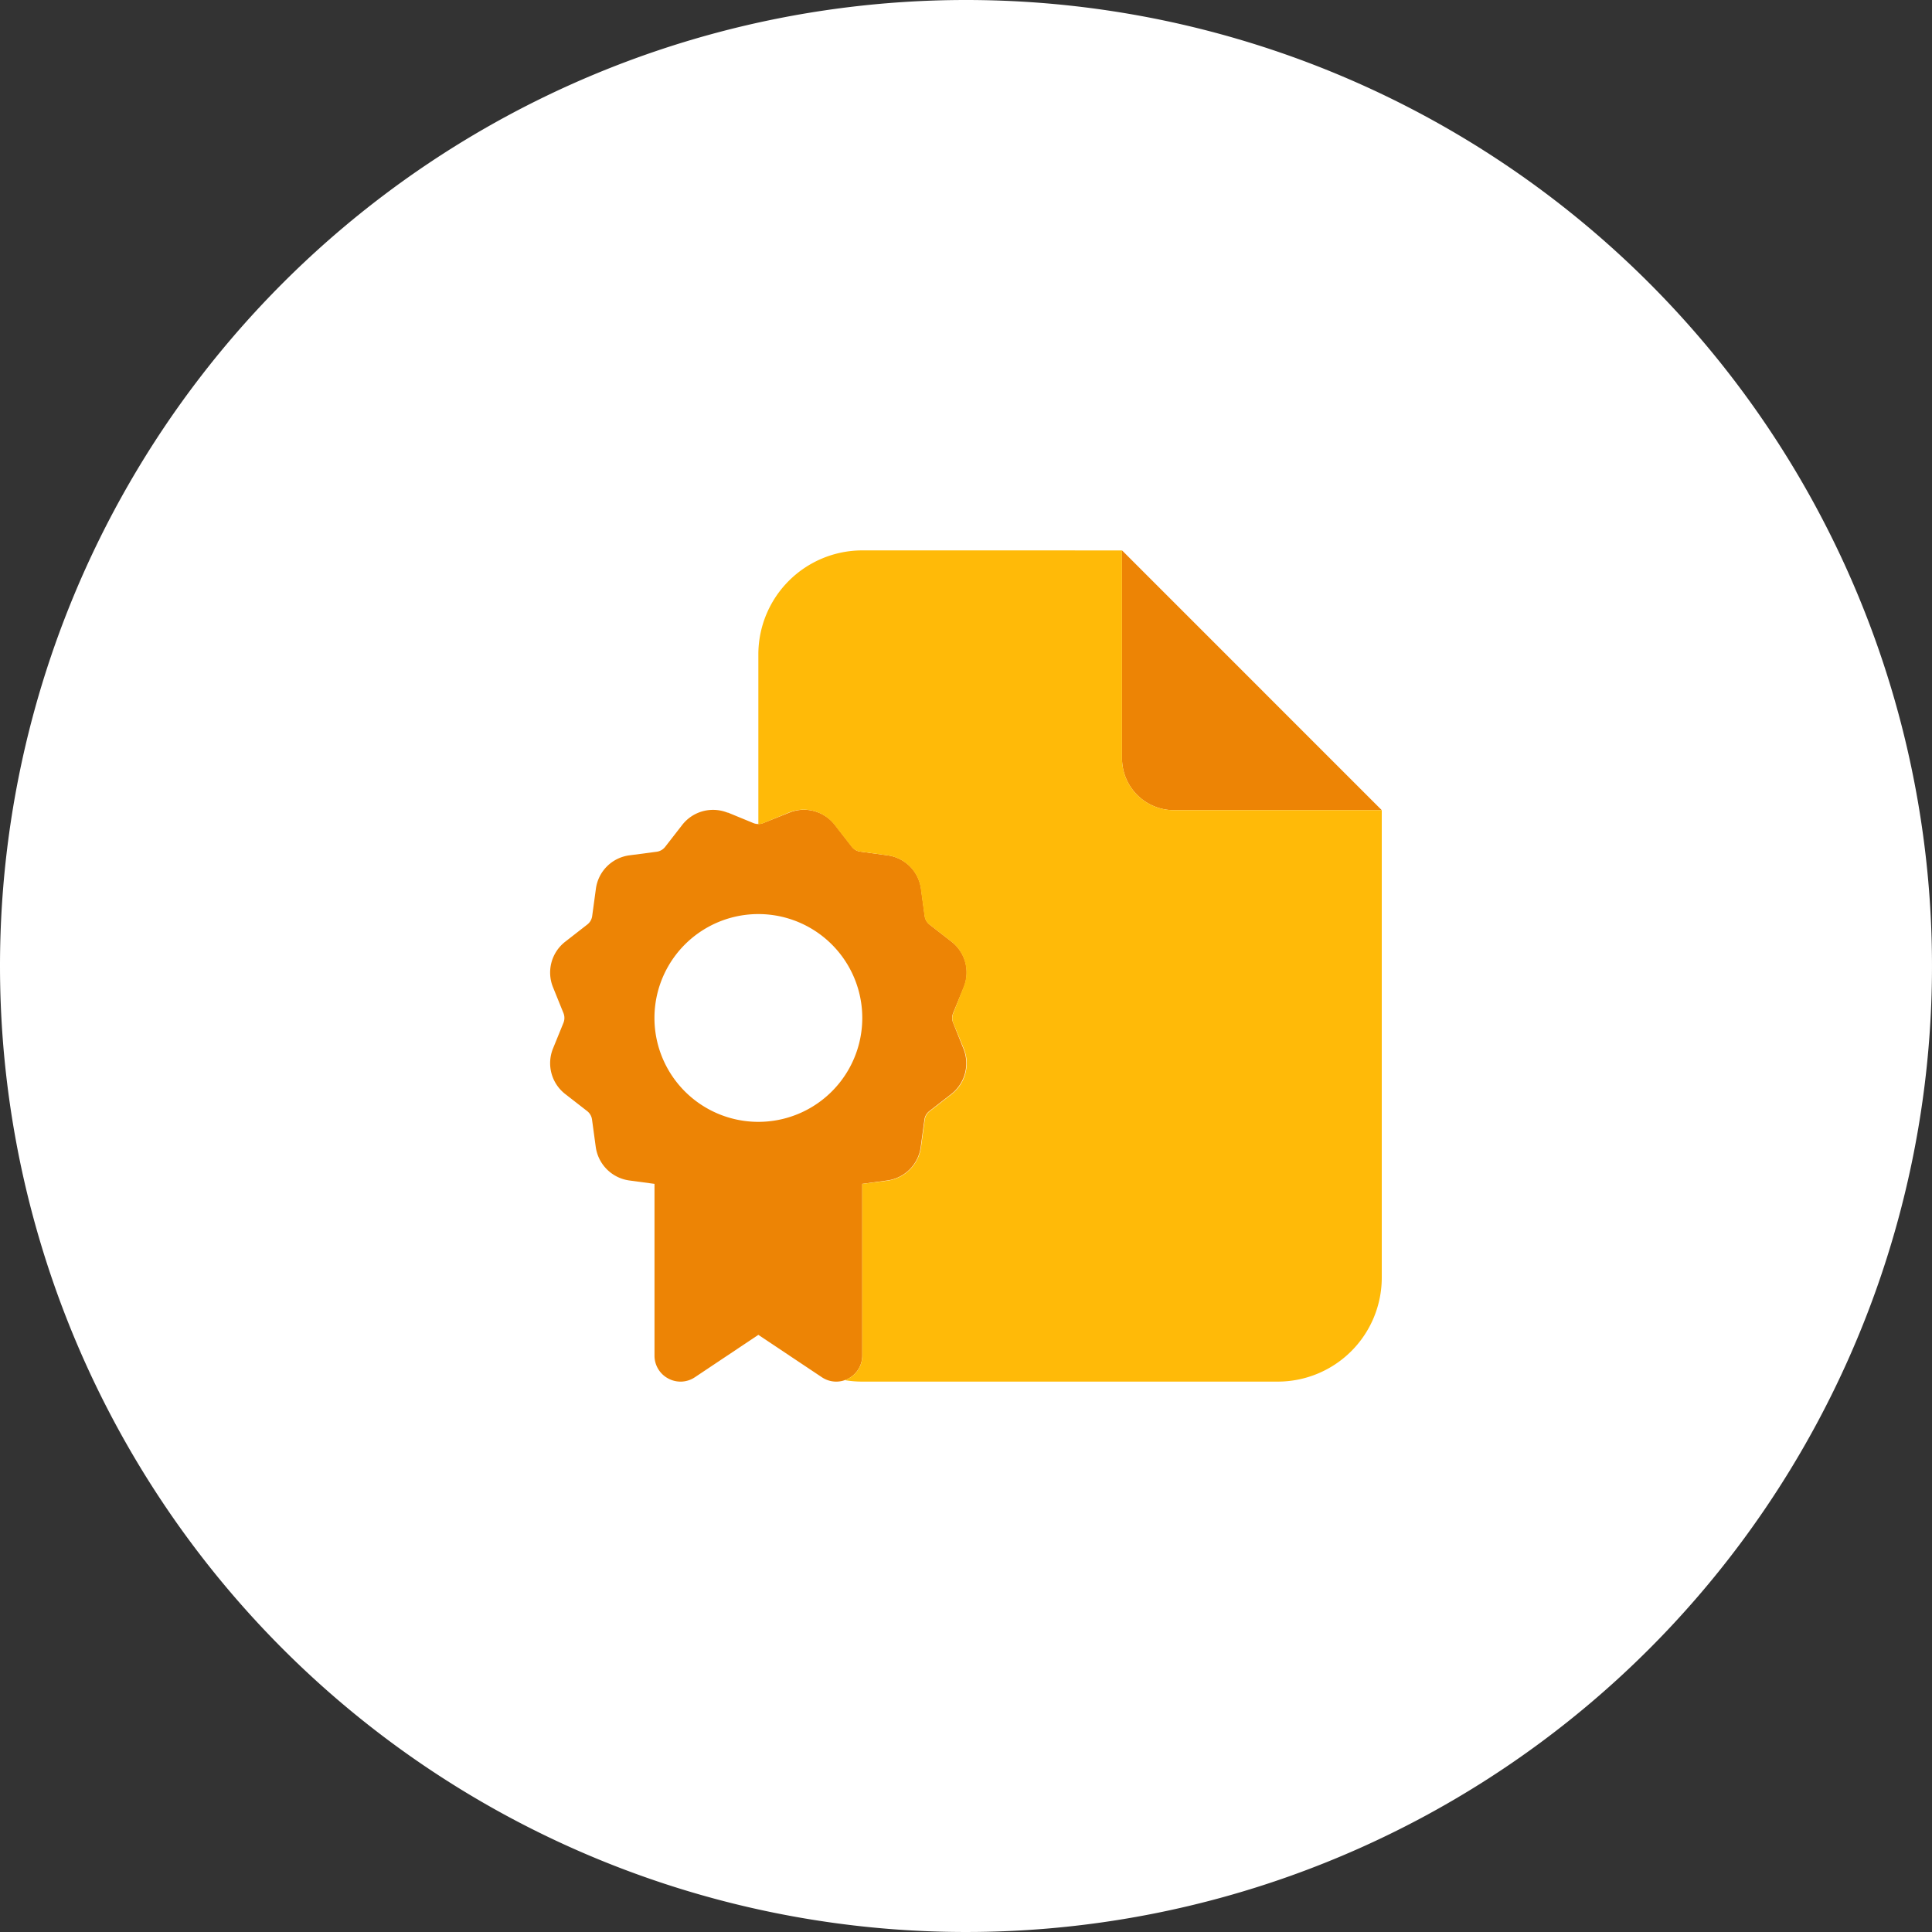
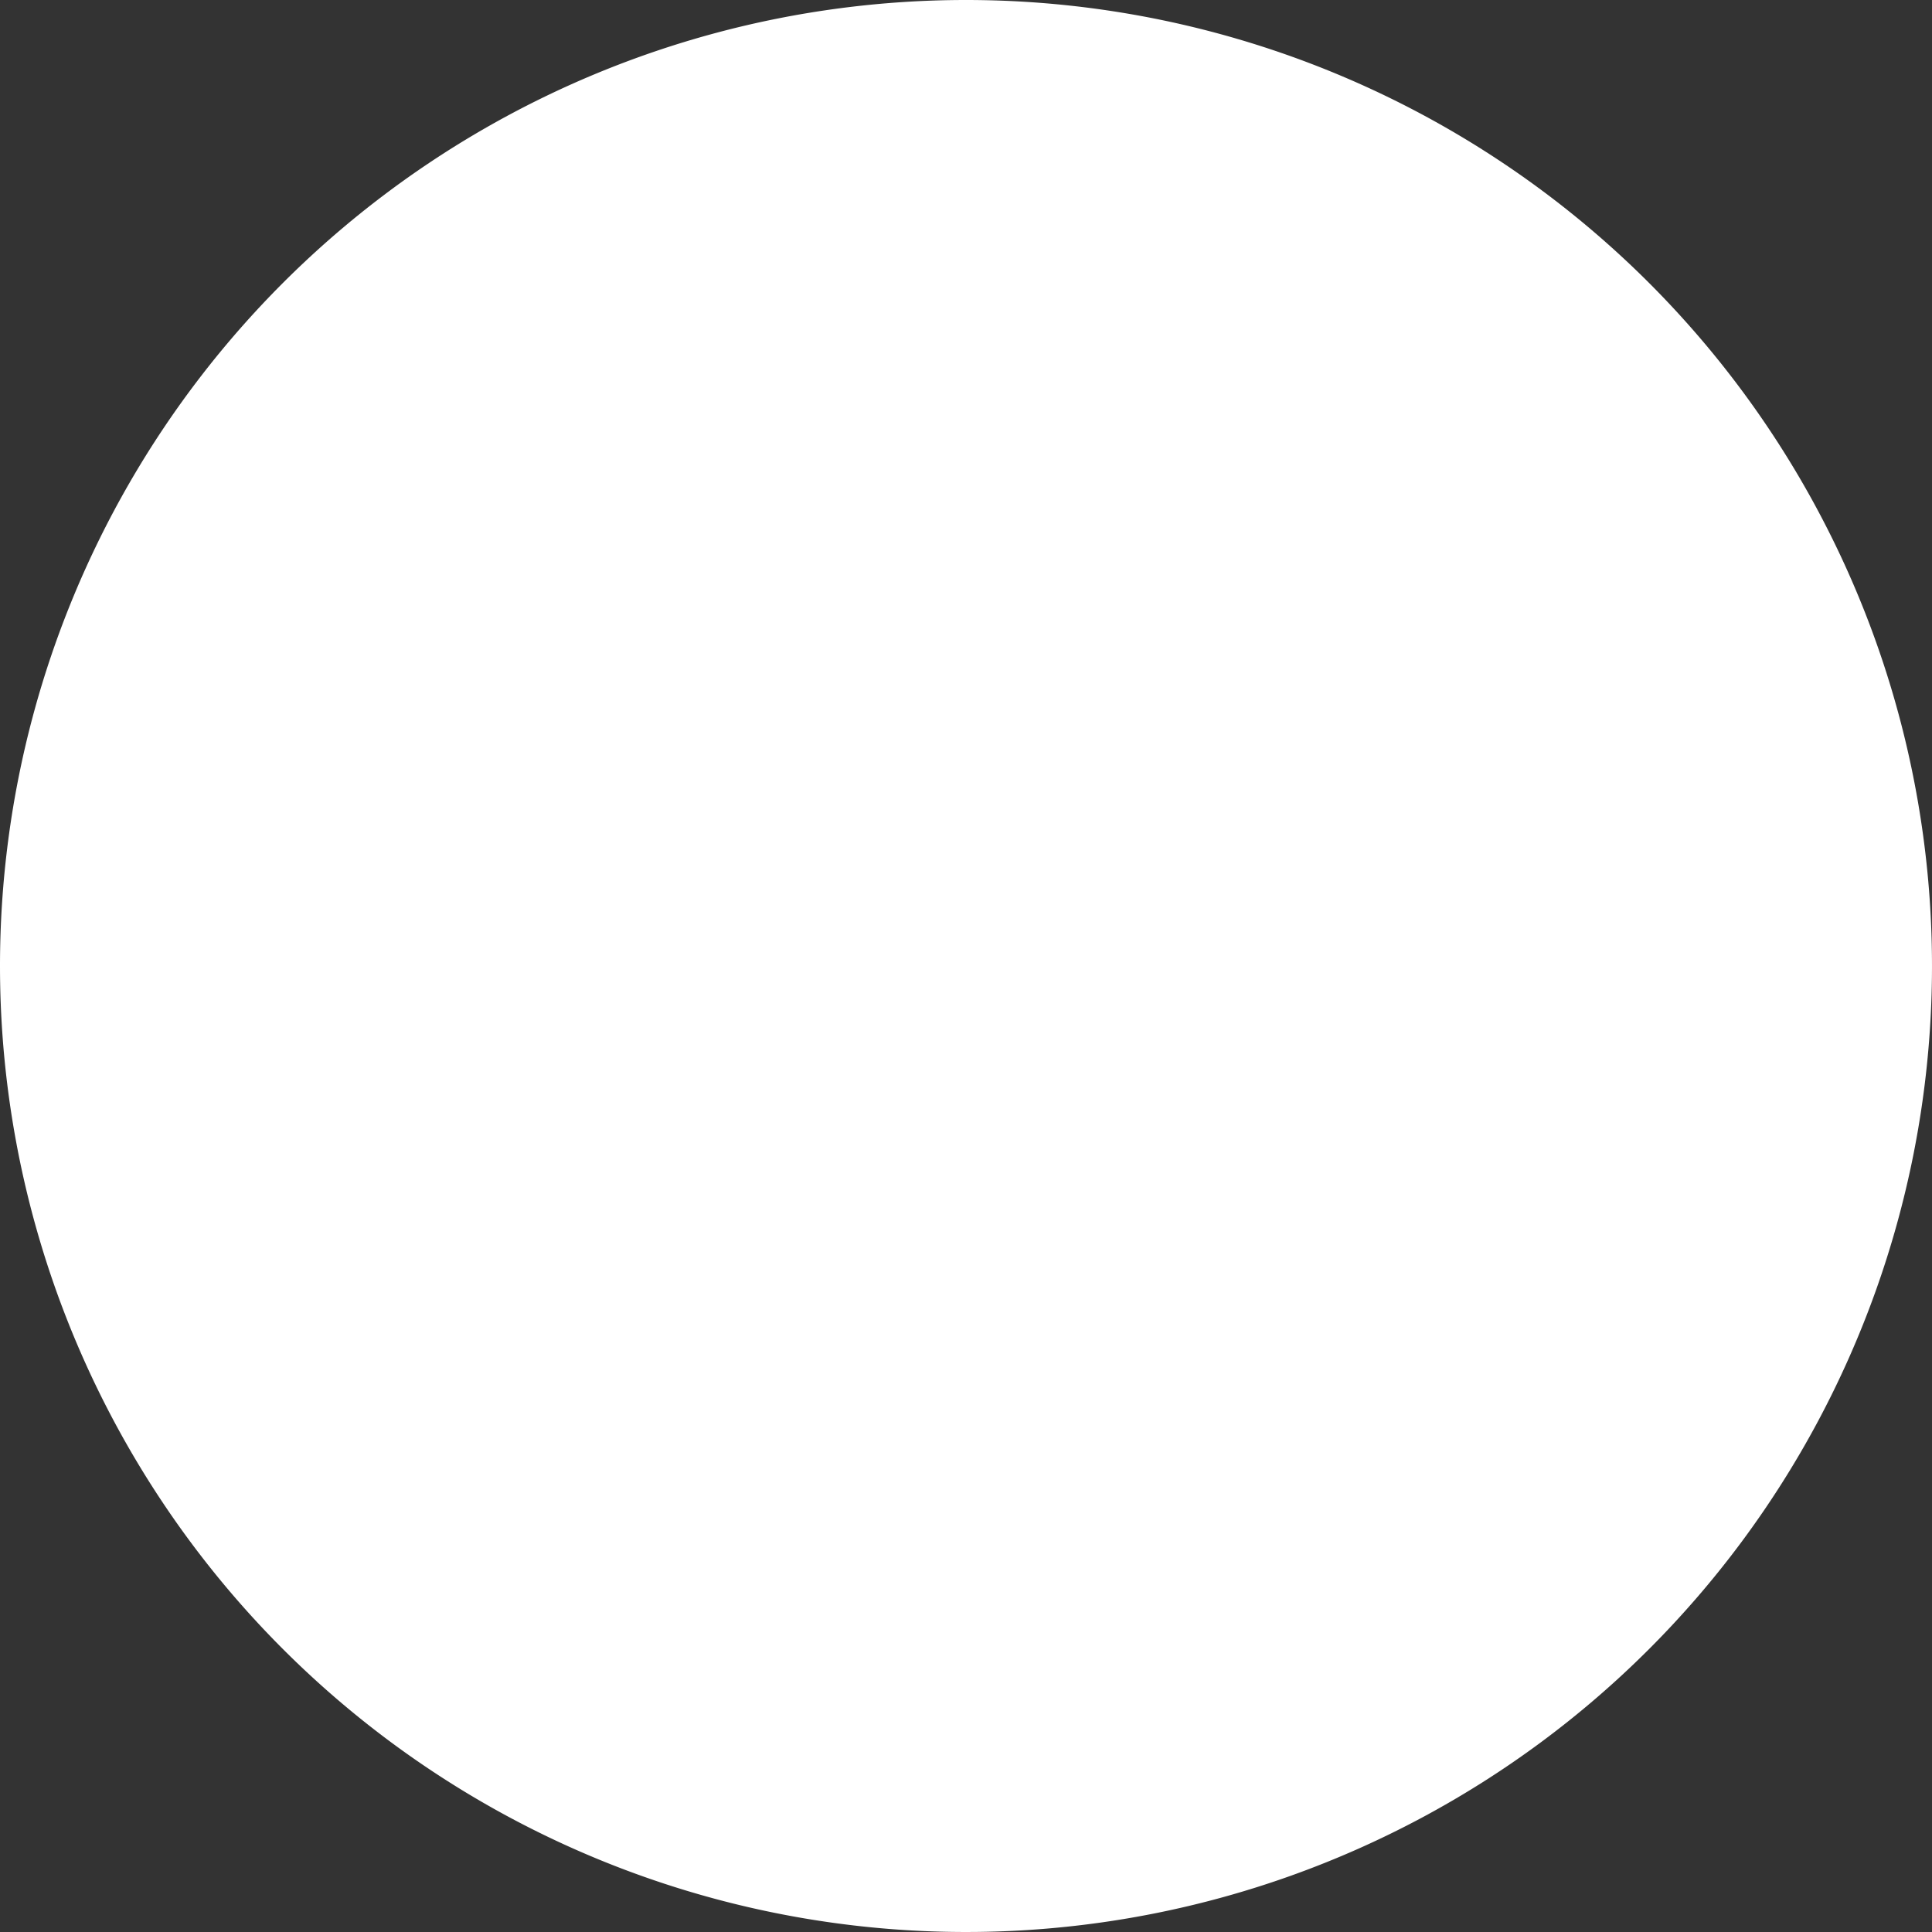
<svg xmlns="http://www.w3.org/2000/svg" width="86" height="86" viewBox="0 0 86 86">
  <rect x="0" y="0" width="86" height="86" fill="#333333" stroke="none" />
  <g id="icon-md-ssl-certificate" transform="translate(-58 287)">
    <path id="Path_23693" data-name="Path 23693" d="M43,0A43,43,0,1,1,0,43,43,43,0,0,1,43,0Z" transform="translate(58 -287)" fill="#fff" />
    <g id="icon" transform="translate(58 -287)">
-       <path id="Path_33524" data-name="Path 33524" d="M18.5-20.812,6.938-32.375v9.25A2.31,2.31,0,0,0,9.25-20.812Zm-29.109.116a1.738,1.738,0,0,0-2.031.542l-.759.976a.577.577,0,0,1-.376.217L-15-18.8a1.732,1.732,0,0,0-1.481,1.481l-.166,1.221a.572.572,0,0,1-.217.376l-.983.766a1.738,1.738,0,0,0-.542,2.031l.462,1.142a.582.582,0,0,1,0,.441l-.462,1.135a1.738,1.738,0,0,0,.542,2.031l.976.759a.577.577,0,0,1,.217.376l.166,1.221A1.748,1.748,0,0,0-15-4.329l1.127.152V3.469a1.147,1.147,0,0,0,.614,1.019,1.145,1.145,0,0,0,1.185-.058L-9.25,2.544-6.424,4.43a1.146,1.146,0,0,0,1.185.058,1.161,1.161,0,0,0,.614-1.019V-4.177l1.12-.152A1.733,1.733,0,0,0-2.023-5.817l.166-1.221a.572.572,0,0,1,.217-.376l.976-.759A1.738,1.738,0,0,0-.123-10.2l-.455-1.142a.582.582,0,0,1,0-.441l.47-1.142A1.738,1.738,0,0,0-.65-14.959l-.976-.759a.577.577,0,0,1-.217-.376l-.166-1.221A1.732,1.732,0,0,0-3.49-18.8l-1.221-.166a.572.572,0,0,1-.376-.217l-.759-.976A1.738,1.738,0,0,0-7.877-20.7l-1.156.462a.582.582,0,0,1-.441,0l-1.142-.47Zm-3.266,9.134a4.625,4.625,0,0,1,2.313-4.005,4.625,4.625,0,0,1,4.625,0,4.625,4.625,0,0,1,2.313,4.005A4.625,4.625,0,0,1-6.937-7.557a4.625,4.625,0,0,1-4.625,0A4.625,4.625,0,0,1-13.875-11.562Z" transform="translate(43.007 56.875)" fill="#ed8405" />
-       <path id="Path_33523" data-name="Path 33523" d="M-4.625-32.375A4.629,4.629,0,0,0-9.25-27.75v7.559a.553.553,0,0,0,.217-.043l1.142-.47a1.738,1.738,0,0,1,2.031.542l.759.976a.577.577,0,0,0,.376.217L-3.5-18.8a1.732,1.732,0,0,1,1.481,1.481l.166,1.221a.572.572,0,0,0,.217.376l.976.759a1.738,1.738,0,0,1,.542,2.031l-.455,1.156a.582.582,0,0,0,0,.441l.47,1.142A1.738,1.738,0,0,1-.65-8.166l-.976.759a.577.577,0,0,0-.217.376L-2.009-5.81A1.748,1.748,0,0,1-3.49-4.321l-1.135.145V3.469a1.147,1.147,0,0,1-.614,1.019,1.153,1.153,0,0,1-.166.072,4.589,4.589,0,0,0,.773.065H13.875A4.629,4.629,0,0,0,18.5,0V-20.812H9.25a2.31,2.31,0,0,1-2.312-2.312v-9.25Z" transform="translate(43.007 56.875)" fill="#ffba08" />
-     </g>
+       </g>
  </g>
</svg>